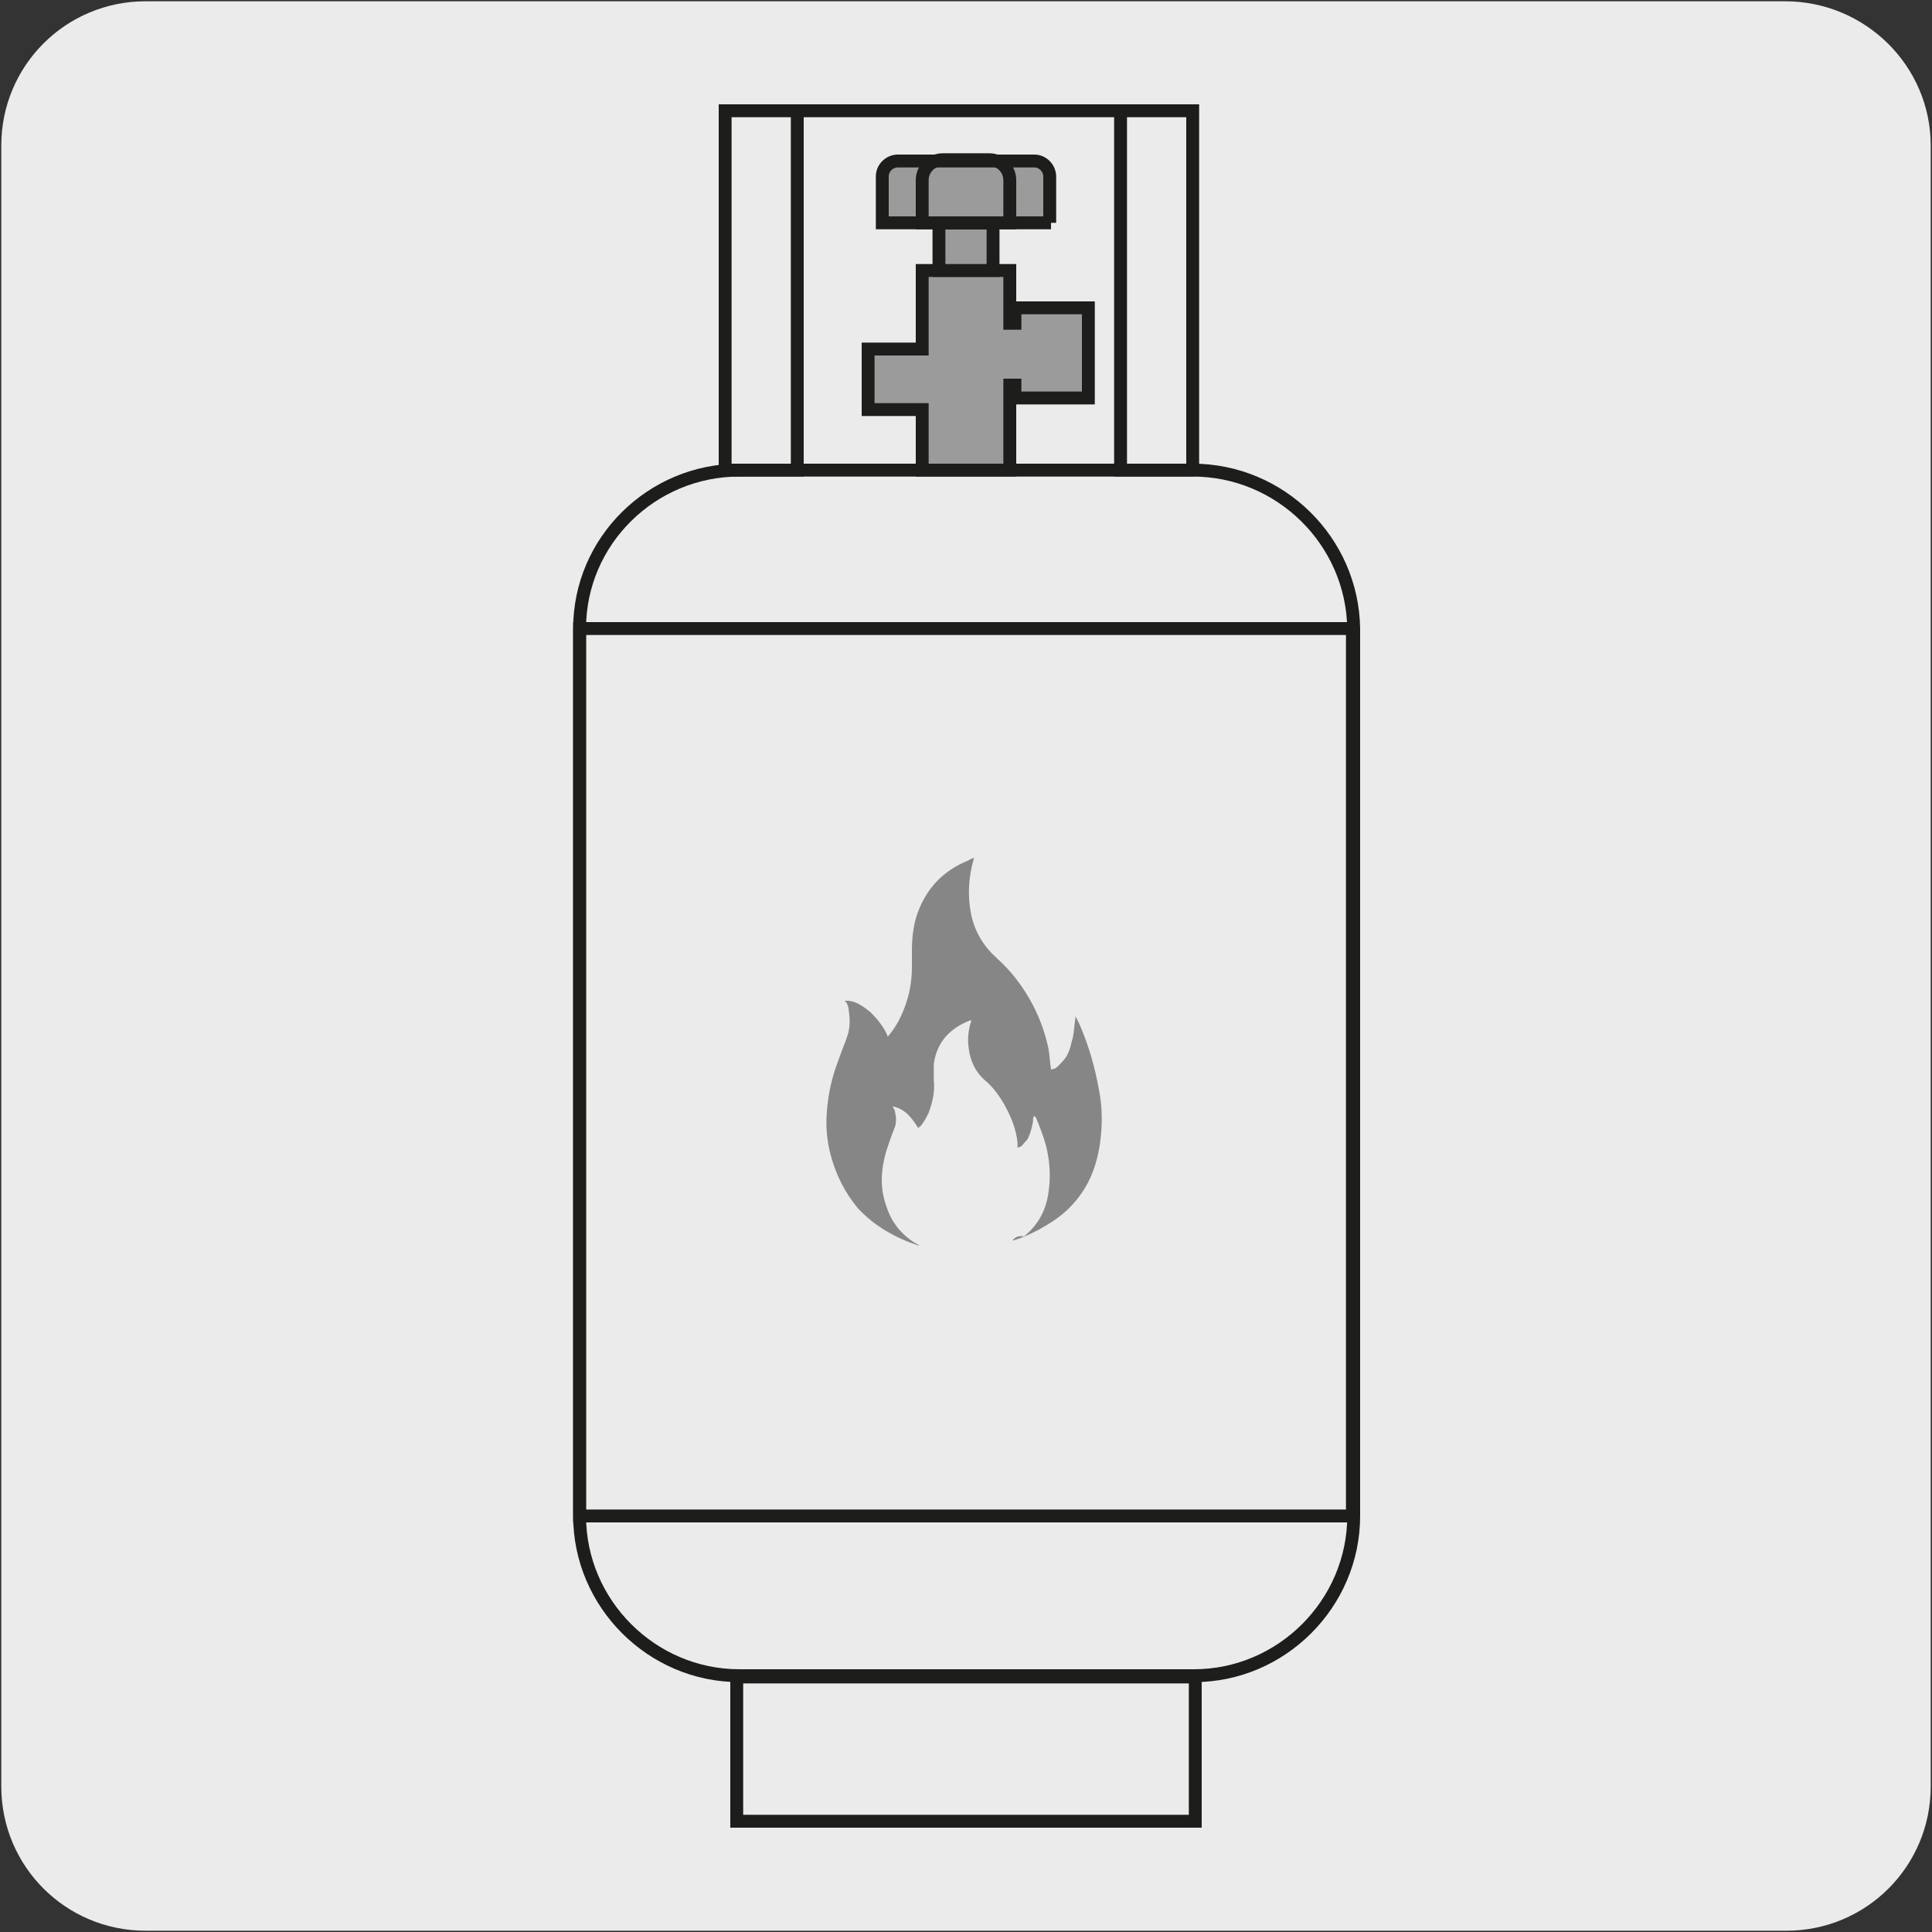
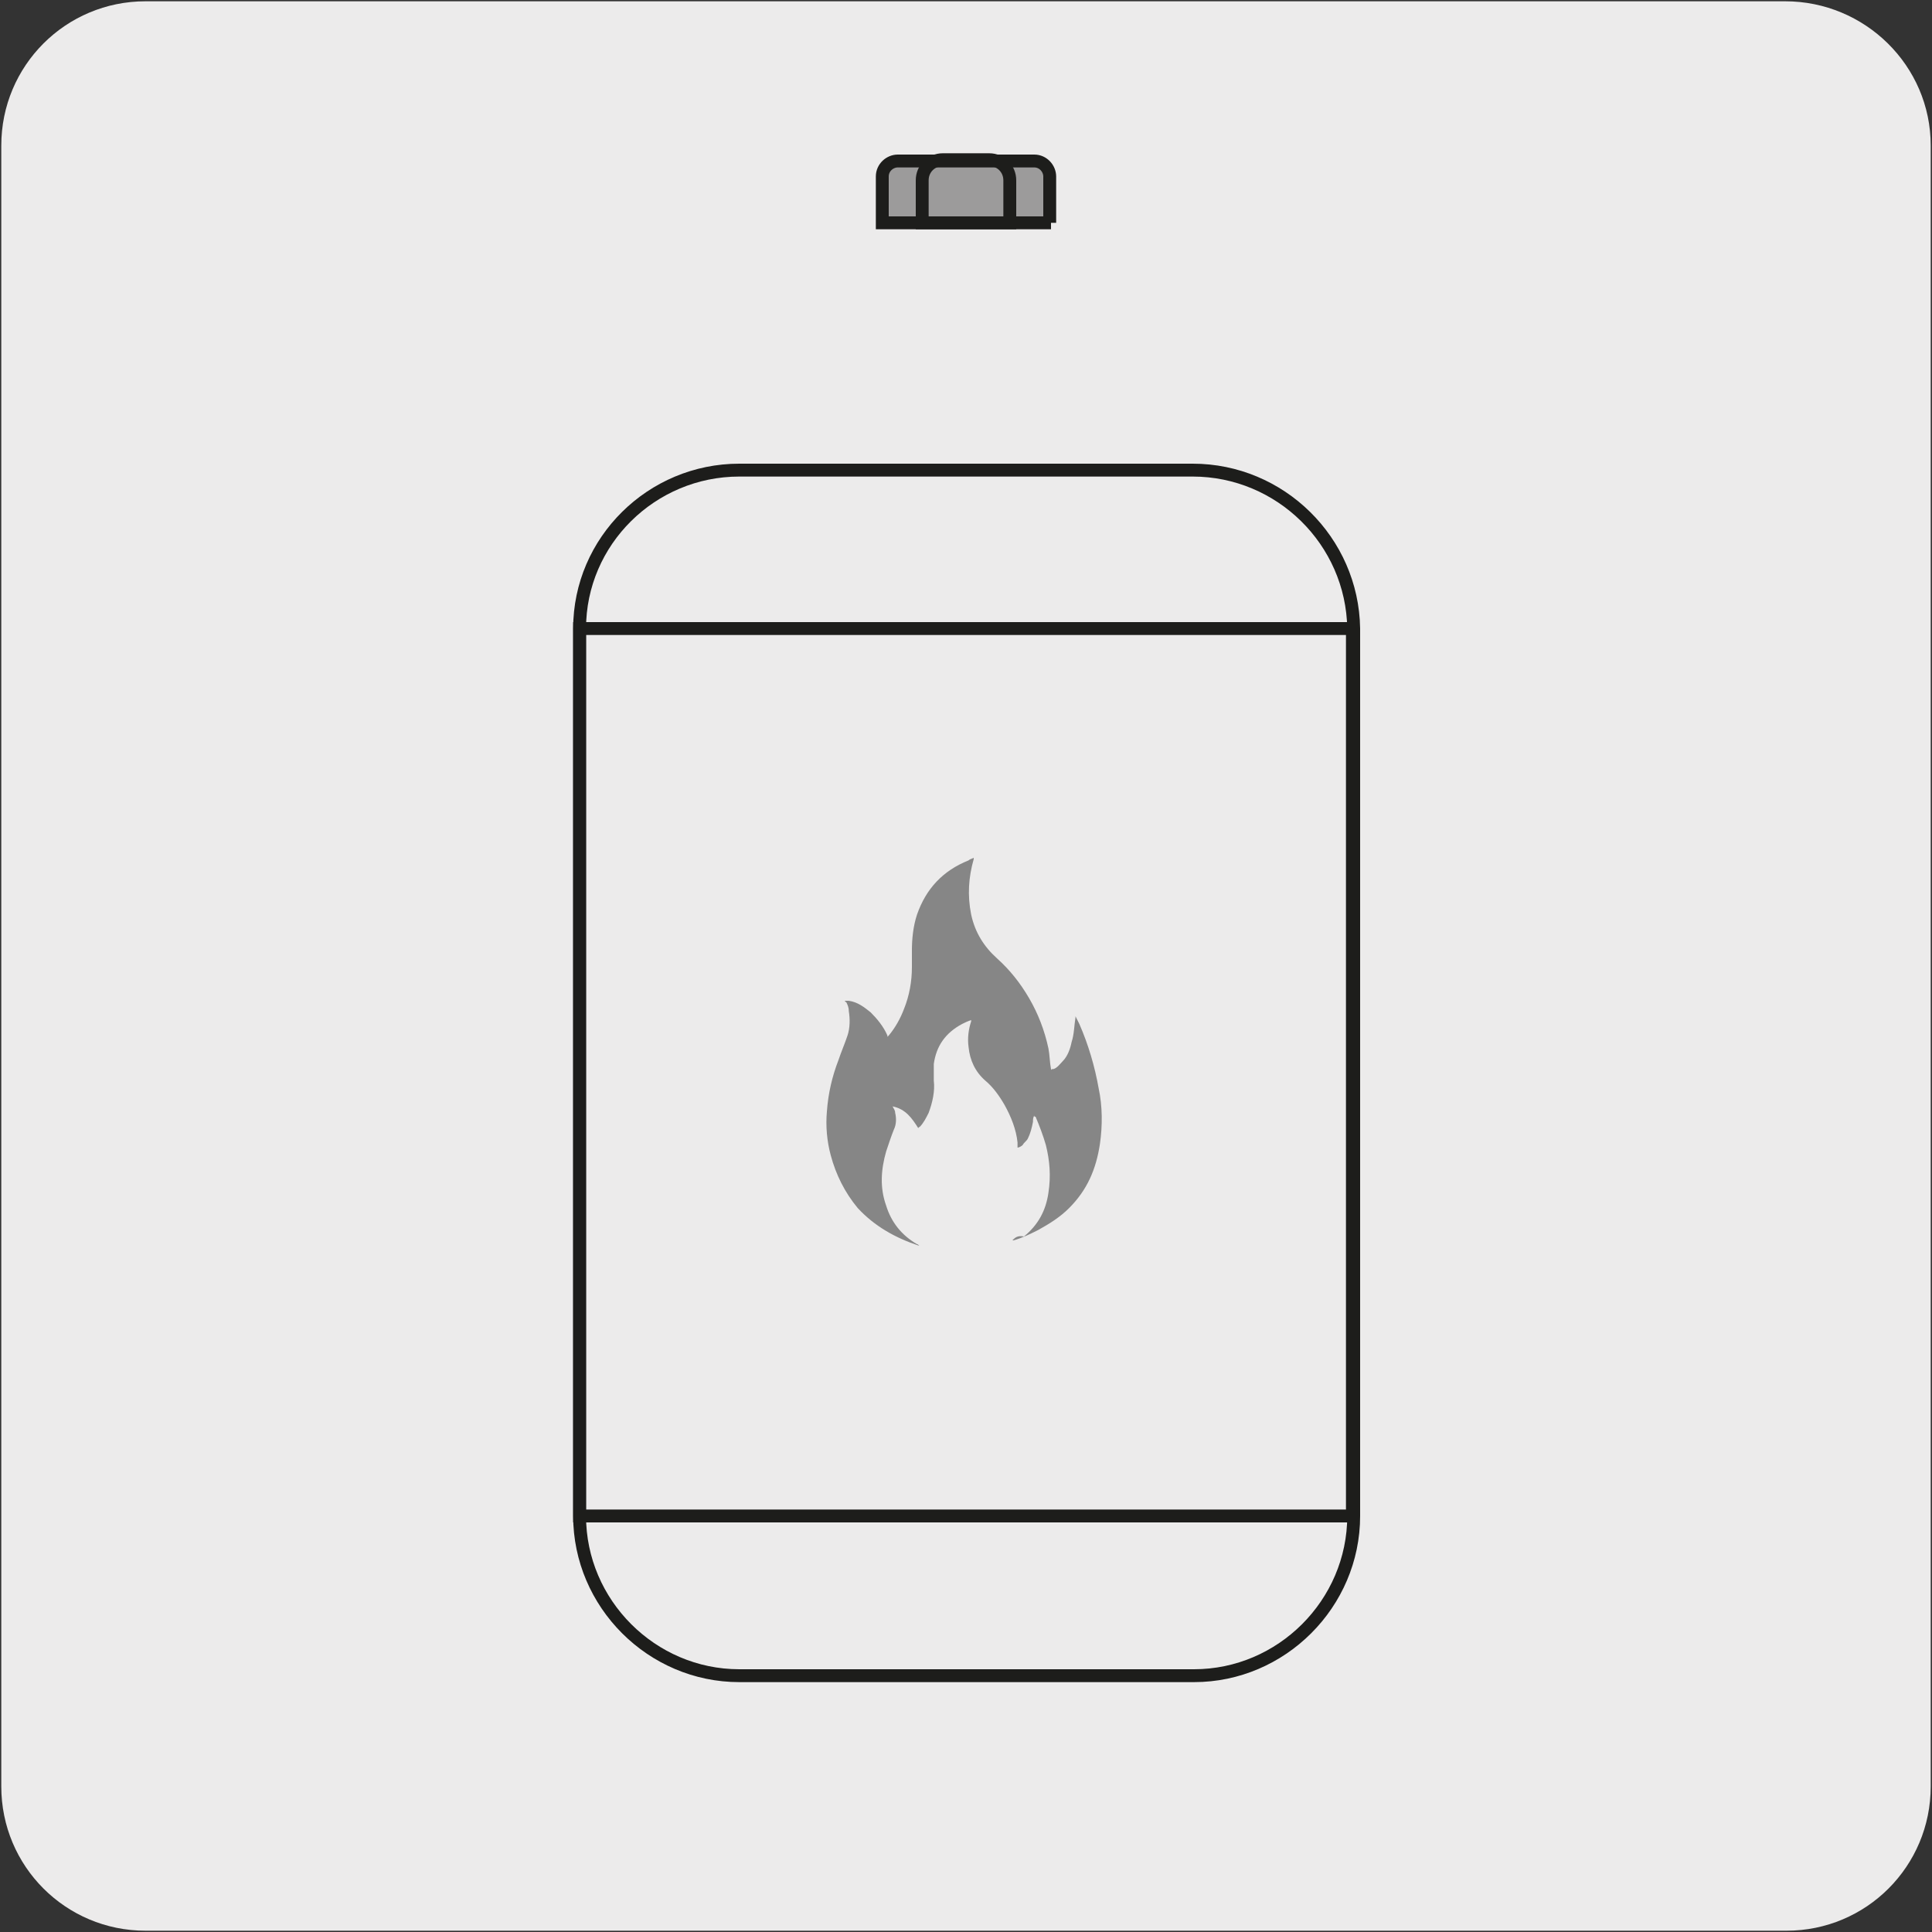
<svg xmlns="http://www.w3.org/2000/svg" version="1.1" x="0px" y="0px" viewBox="0 0 150 150" style="enable-background:new 0 0 150 150;" xml:space="preserve">
  <rect x="0" y="0" width="150" height="150" fill="#333333" stroke="none" />
  <style type="text/css">
	.st0{fill:#ECEBEB;}
	.st1{fill:none;stroke:#1D1D1B;stroke-miterlimit:10;}
	.st2{fill:#9C9B9B;}
	.st3{fill:#868686;}
</style>
  <g id="Capa_1">
    <g id="fondo_gris">
      <path class="st0" d="M11.3,0.1h127.3c6.2,0,11.3,5,11.3,11.2v127.4c0,6.2-5,11.2-11.2,11.2c0,0,0,0,0,0H11.3    c-6.2,0-11.2-5-11.2-11.2c0,0,0,0,0,0l0,0V11.3C0.1,5.1,5.1,0.1,11.3,0.1C11.3,0.1,11.3,0.1,11.3,0.1z" />
    </g>
  </g>
  <g id="Capa_2">
    <g>
-       <path class="st1" d="M61.9,8.6H87 M92.8,141.4H57.2v-11.2h35.6V141.4z M92.7,36.5H87V8.6h5.6V36.5z M61.9,36.5h-5.6V8.6h5.6V36.5z    " />
-       <polygon class="st2" points="78.4,29.9 78.8,29.9 78.8,30.9 84.5,30.9 84.5,23.9 78.8,23.9 78.8,25.1 78.4,25.1 78.4,21 71.6,21     71.6,27.1 67.4,27.1 67.4,31.8 71.6,31.8 71.6,36.5 78.4,36.5   " />
-       <polygon class="st1" points="78.4,29.9 78.8,29.9 78.8,30.9 84.5,30.9 84.5,23.9 78.8,23.9 78.8,25.1 78.4,25.1 78.4,21 71.6,21     71.6,27.1 67.4,27.1 67.4,31.8 71.6,31.8 71.6,36.5 78.4,36.5   " />
      <path class="st1" d="M92.6,36.5H78.4h-6.8H57.4C50.6,36.5,45,42,45,48.8v68.9c0,6.8,5.6,12.4,12.4,12.4h35.3    c6.8,0,12.4-5.6,12.4-12.4V48.8C105,42,99.4,36.5,92.6,36.5z" />
-       <rect x="72.9" y="17.3" class="st2" width="4.2" height="3.7" />
-       <rect x="72.9" y="17.3" class="st1" width="4.2" height="3.7" />
-       <path class="st2" d="M81.6,17.3H68.5v-3.6c0-0.7,0.6-1.2,1.2-1.2h10.6c0.7,0,1.2,0.6,1.2,1.2V17.3z" />
+       <path class="st2" d="M81.6,17.3H68.5v-3.6c0-0.7,0.6-1.2,1.2-1.2h10.6c0.7,0,1.2,0.6,1.2,1.2V17.3" />
      <path class="st1" d="M81.6,17.3H68.5v-3.6c0-0.7,0.6-1.2,1.2-1.2h10.6c0.7,0,1.2,0.6,1.2,1.2V17.3z" />
      <path class="st1" d="M45,48.8h60v68.9H45V48.8z M78.4,17.3V14c0-0.9-0.7-1.6-1.6-1.6h-3.6c-0.9,0-1.6,0.7-1.6,1.6v3.3H78.4z" />
      <path class="st3" d="M78.6,96.3c0,0,0.1,0,0.1,0c0.7-0.2,1.3-0.5,1.9-0.8c0.9-0.5,1.7-1,2.4-1.7c1.4-1.4,2.1-3,2.4-5    c0.2-1.4,0.2-2.9-0.1-4.3c-0.3-1.7-0.8-3.4-1.5-5c-0.1-0.2-0.2-0.4-0.3-0.6c0,0,0,0.1,0,0.1c-0.1,0.6-0.1,1.3-0.3,1.9    c-0.1,0.5-0.3,1.1-0.7,1.5c-0.2,0.2-0.4,0.5-0.7,0.6c-0.1,0-0.2,0-0.2,0.1c0,0,0-0.1,0-0.1c-0.1-0.5-0.1-1.1-0.2-1.6    c-0.3-1.4-0.8-2.7-1.5-3.9c-0.7-1.2-1.5-2.2-2.5-3.1c-1-0.9-1.7-2-2-3.4c-0.3-1.5-0.2-2.9,0.2-4.3c0,0,0-0.1,0-0.1    c-0.2,0.1-0.3,0.1-0.4,0.2c-2,0.8-3.3,2.2-4,4.2c-0.3,0.9-0.4,1.9-0.4,2.8c0,0.4,0,0.9,0,1.3c0,1.1-0.2,2.2-0.6,3.2    c-0.3,0.8-0.7,1.5-1.2,2.1c0,0-0.1,0.1-0.1,0.1c0,0,0,0,0,0c0,0,0-0.1,0-0.1c-0.3-0.7-0.8-1.3-1.3-1.8c-0.5-0.4-1-0.8-1.7-0.9    c-0.1,0-0.2,0-0.3,0c0,0.1,0.1,0.1,0.1,0.1c0.1,0.2,0.2,0.4,0.2,0.7c0.1,0.6,0.1,1.3-0.1,1.9c-0.2,0.6-0.5,1.3-0.7,1.9    c-0.5,1.3-0.8,2.6-0.9,4c-0.1,1.1,0,2.3,0.3,3.4c0.4,1.5,1.1,2.9,2.1,4.1c1.3,1.4,2.9,2.3,4.7,2.9c0,0,0,0,0.1,0c0,0,0,0,0,0    c-0.1,0-0.1-0.1-0.2-0.1c-1.2-0.7-2-1.7-2.4-3c-0.5-1.4-0.4-2.8,0-4.2c0.2-0.6,0.4-1.2,0.6-1.7c0.2-0.4,0.2-0.9,0.1-1.3    c0-0.2-0.1-0.3-0.2-0.5c1,0.2,1.5,0.9,2,1.7c0,0,0-0.1,0.1-0.1c0.3-0.3,0.5-0.7,0.7-1.1c0.3-0.8,0.5-1.7,0.4-2.5    c0-0.4,0-0.8,0-1.3c0.2-1.4,0.9-2.4,2.2-3.1c0.2-0.1,0.4-0.2,0.7-0.3c0,0,0,0,0,0c0,0,0,0,0,0.1c-0.2,0.6-0.3,1.3-0.2,2    c0.1,1,0.5,1.9,1.3,2.6c0.6,0.5,1.1,1.2,1.5,1.9c0.5,0.9,0.9,1.9,1,2.9c0,0.1,0,0.3,0,0.4c0.1,0,0.3-0.1,0.4-0.2    c0.1-0.2,0.3-0.3,0.4-0.5c0.2-0.4,0.3-0.8,0.4-1.3c0-0.2,0-0.3,0.1-0.5c0,0.1,0,0.1,0.1,0.1c0.3,0.7,0.6,1.5,0.8,2.2    c0.3,1.2,0.4,2.4,0.2,3.7c-0.2,1.4-0.8,2.5-1.9,3.4C79,95.9,78.8,96.1,78.6,96.3" />
    </g>
  </g>
</svg>